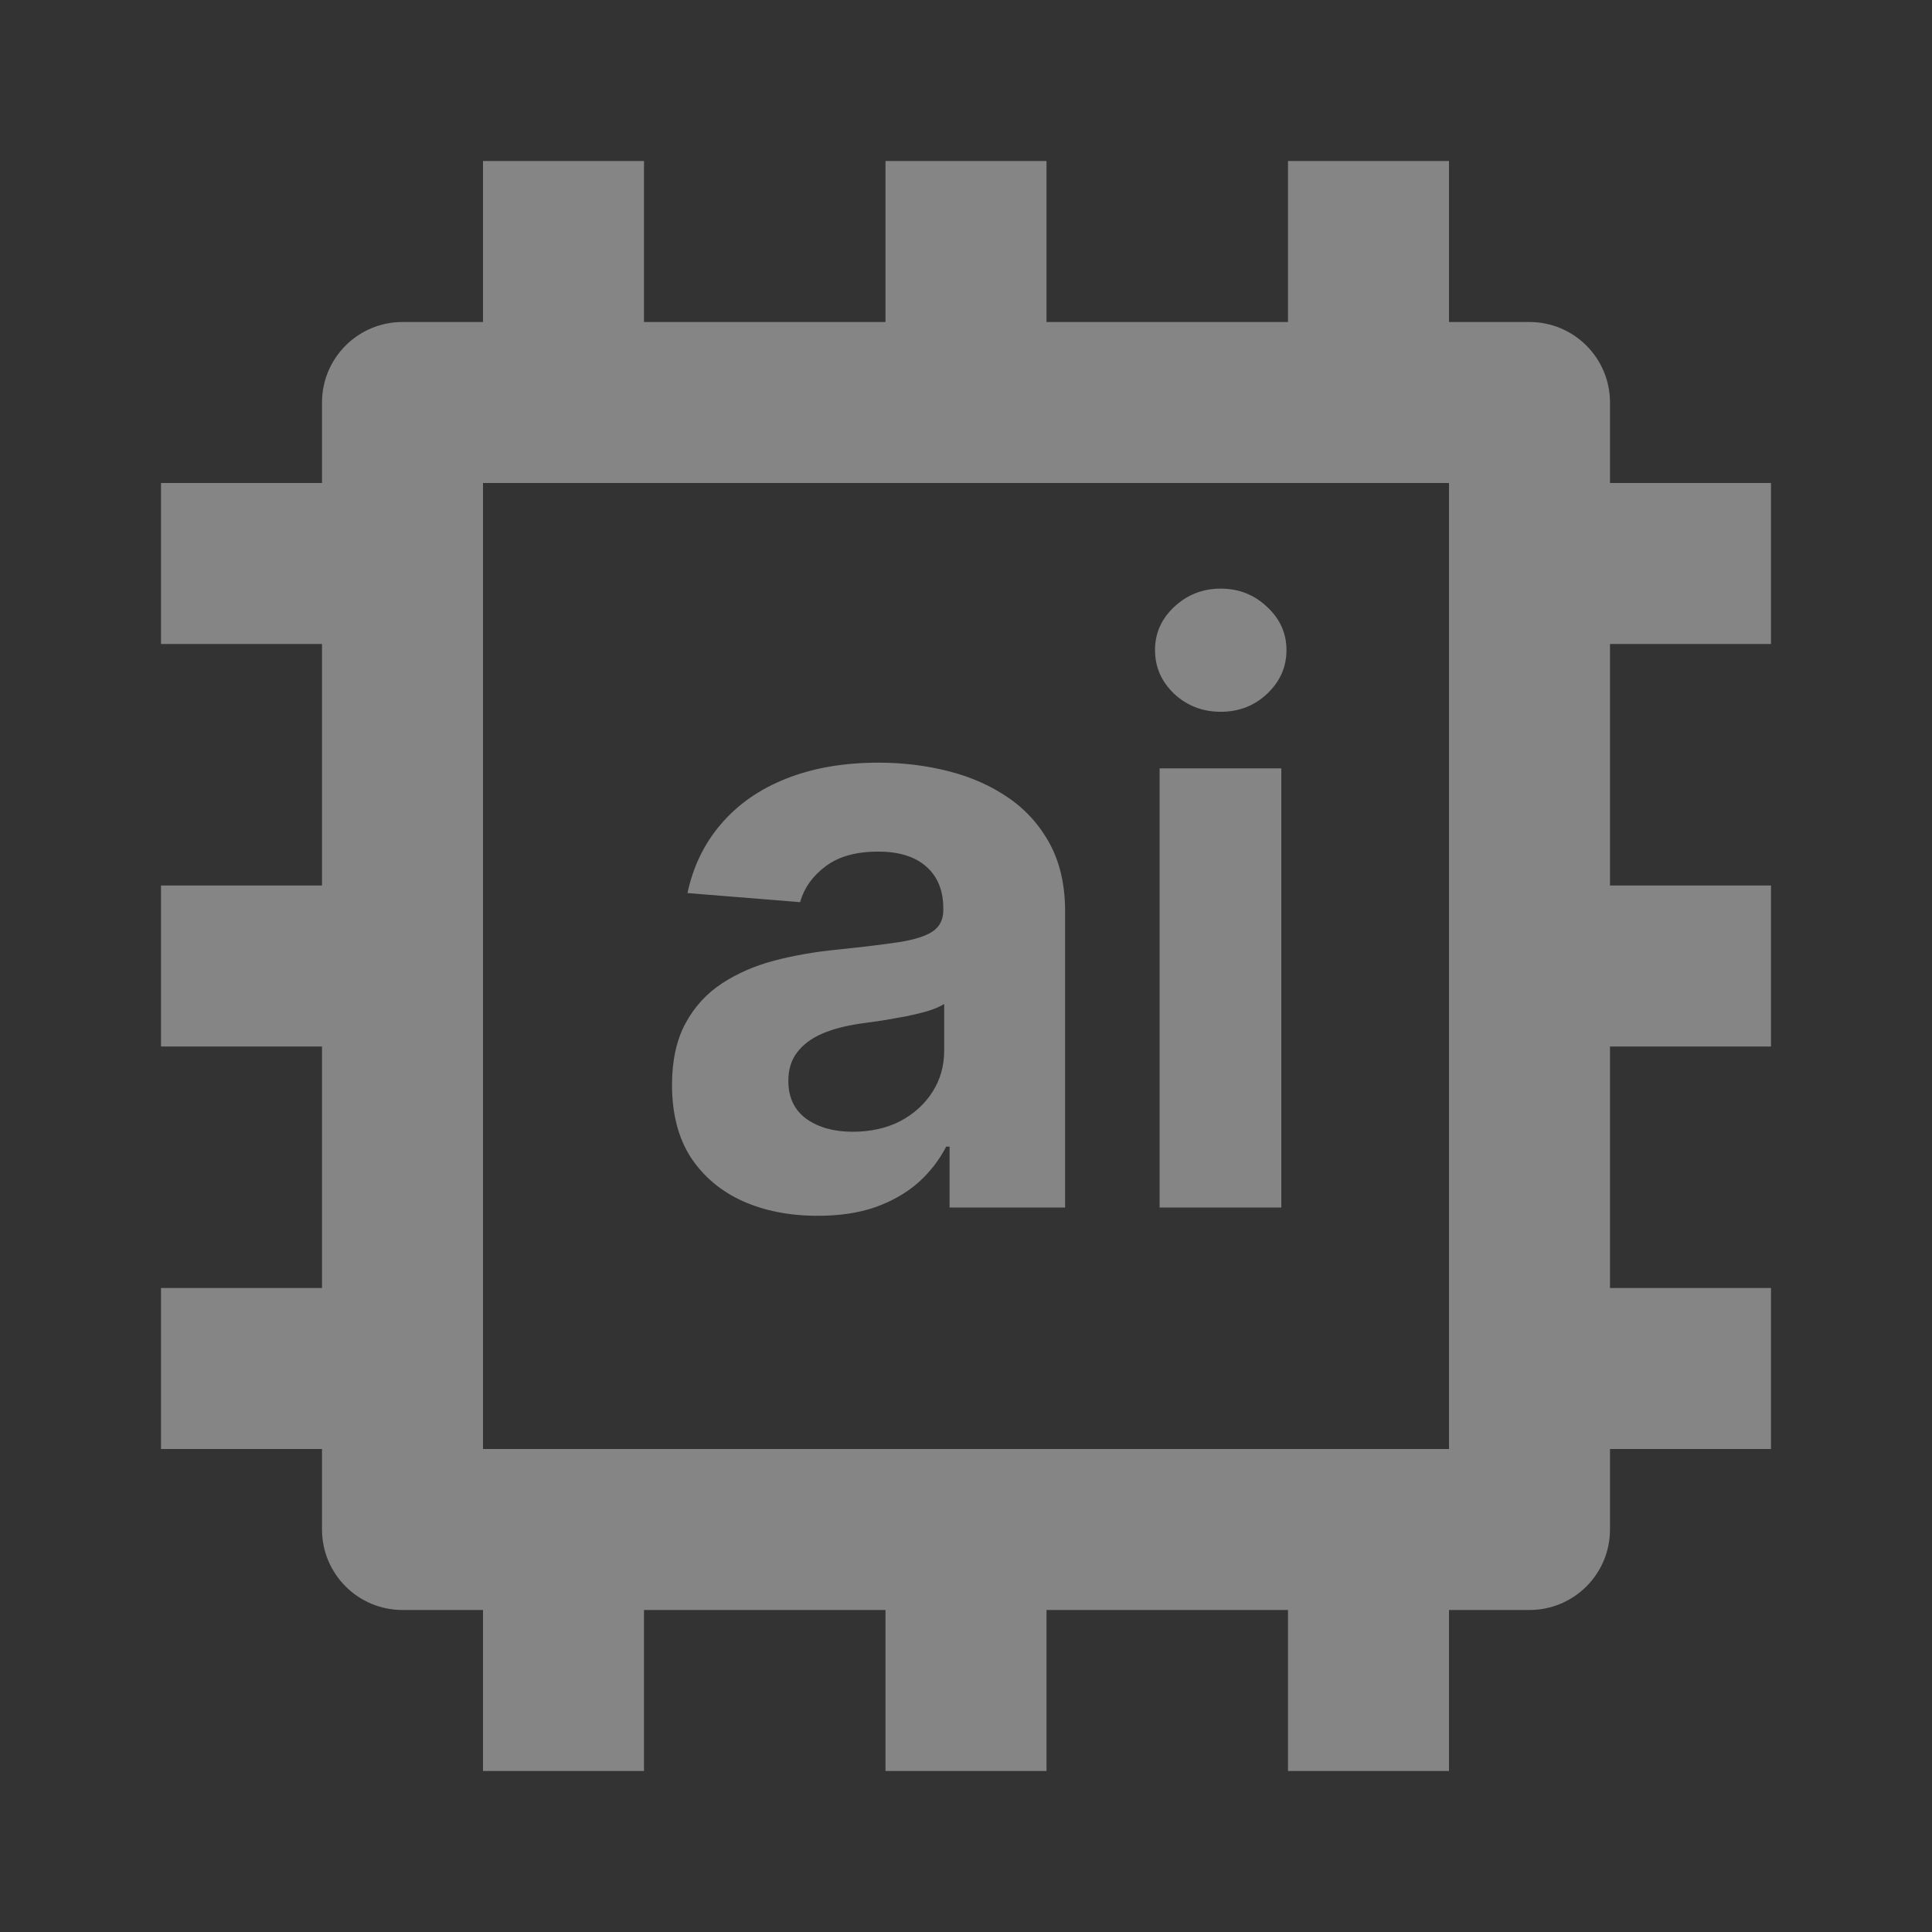
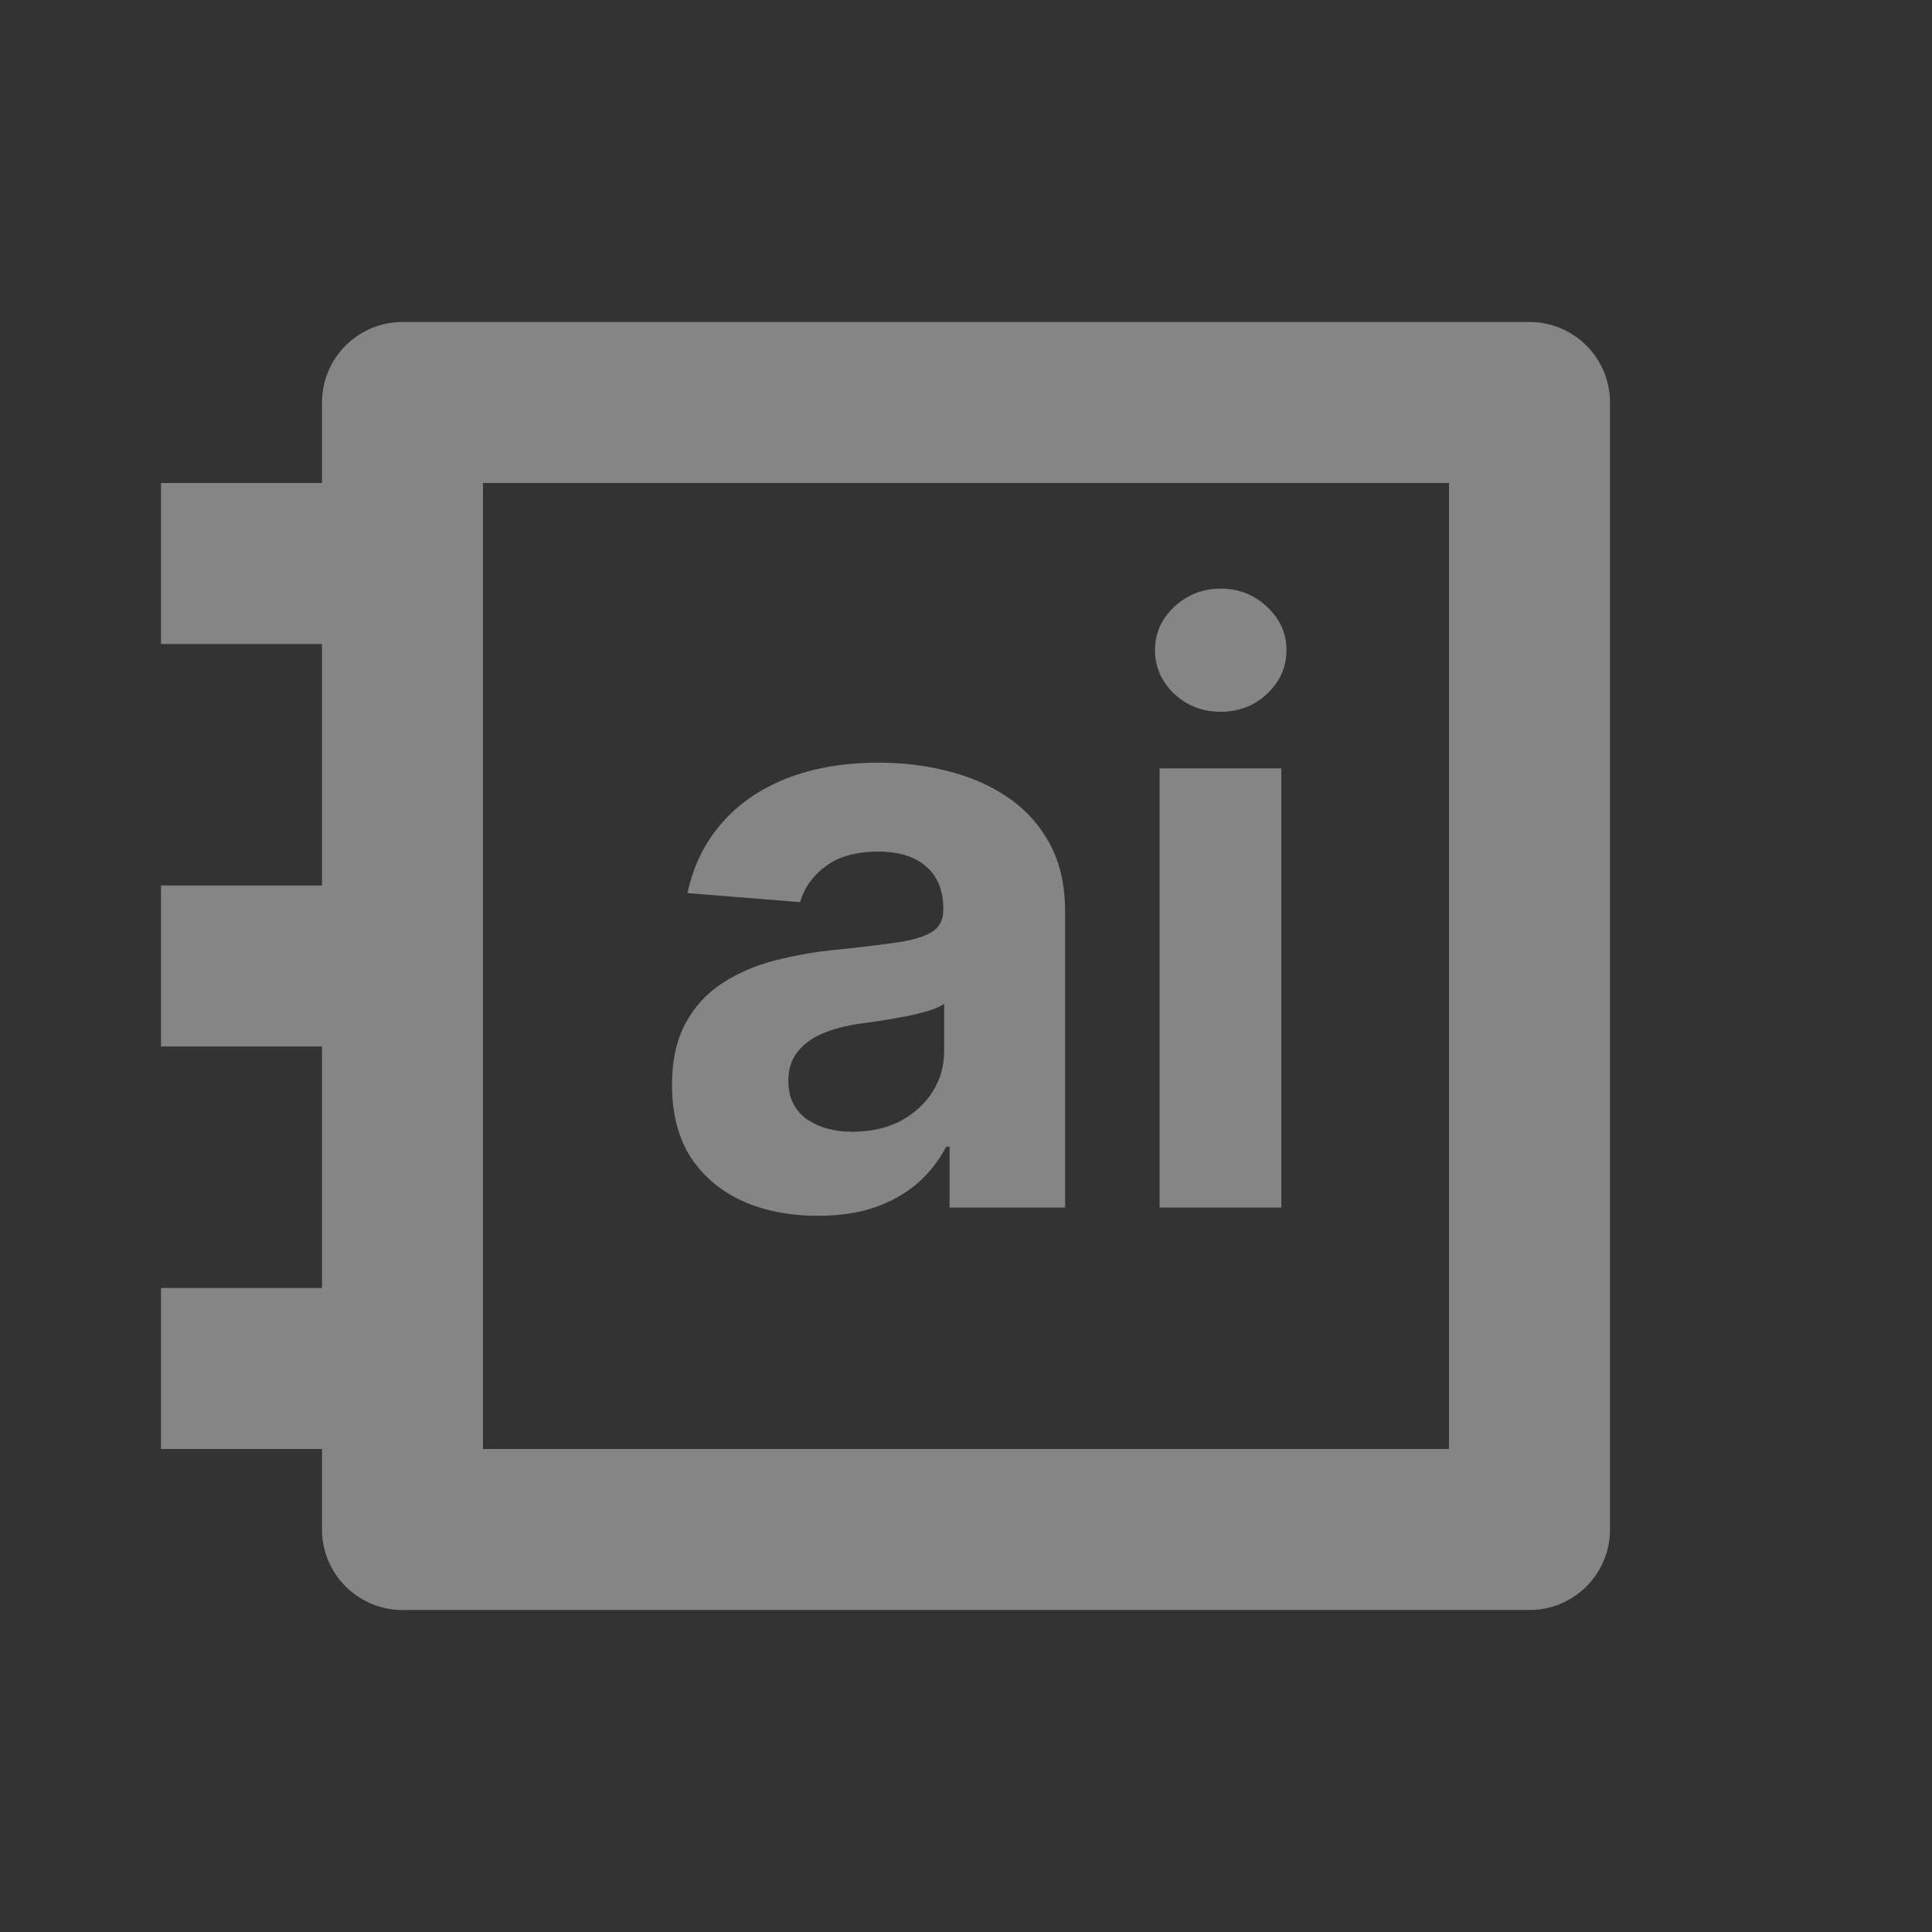
<svg xmlns="http://www.w3.org/2000/svg" width="24" height="24" viewBox="0 0 24 24" fill="none">
  <rect x="0" y="0" width="24" height="24" fill="#333333" stroke="none" />
  <g opacity="0.4">
    <path fill-rule="evenodd" clip-rule="evenodd" d="M4 5C4 4.448 4.448 4 5 4H19C19.552 4 20 4.448 20 5V19C20 19.552 19.552 20 19 20H5C4.448 20 4 19.552 4 19V5ZM6 6V18H18V6H6Z" fill="white" />
-     <path fill-rule="evenodd" clip-rule="evenodd" d="M8 2V5H6V2H8ZM13 2V5H11V2H13ZM18 2V5H16V2H18Z" fill="white" />
-     <path fill-rule="evenodd" clip-rule="evenodd" d="M8 19V22H6V19H8ZM13 19V22H11V19H13ZM18 19V22H16V19H18Z" fill="white" />
    <path fill-rule="evenodd" clip-rule="evenodd" d="M2 6H5V8H2V6ZM2 11H5V13H2V11ZM2 16H5V18H2V16Z" fill="white" />
-     <path fill-rule="evenodd" clip-rule="evenodd" d="M19 6H22V8H19V6ZM19 11H22V13H19V11ZM19 16H22V18H19V16Z" fill="white" />
    <path d="M10.159 15.103C9.811 15.103 9.501 15.043 9.229 14.922C8.956 14.799 8.741 14.618 8.582 14.379C8.426 14.137 8.348 13.836 8.348 13.477C8.348 13.174 8.404 12.919 8.515 12.713C8.626 12.507 8.778 12.341 8.969 12.216C9.161 12.09 9.379 11.996 9.623 11.932C9.869 11.868 10.127 11.823 10.397 11.797C10.714 11.764 10.97 11.733 11.164 11.704C11.358 11.674 11.499 11.629 11.587 11.57C11.674 11.51 11.718 11.423 11.718 11.307V11.286C11.718 11.061 11.647 10.887 11.505 10.764C11.365 10.64 11.166 10.579 10.908 10.579C10.636 10.579 10.419 10.639 10.258 10.76C10.098 10.878 9.991 11.027 9.939 11.207L8.54 11.094C8.611 10.762 8.75 10.476 8.959 10.234C9.167 9.991 9.436 9.803 9.765 9.673C10.096 9.541 10.48 9.474 10.915 9.474C11.219 9.474 11.508 9.51 11.786 9.581C12.065 9.652 12.312 9.762 12.528 9.911C12.745 10.06 12.917 10.252 13.043 10.486C13.168 10.719 13.231 10.997 13.231 11.321V15H11.796V14.244H11.754C11.666 14.414 11.549 14.564 11.402 14.695C11.255 14.822 11.079 14.923 10.873 14.996C10.667 15.068 10.429 15.103 10.159 15.103ZM10.592 14.059C10.815 14.059 11.011 14.015 11.182 13.928C11.352 13.838 11.486 13.717 11.583 13.565C11.68 13.414 11.729 13.242 11.729 13.05V12.472C11.681 12.502 11.616 12.531 11.533 12.557C11.453 12.581 11.362 12.603 11.26 12.624C11.158 12.643 11.056 12.661 10.954 12.678C10.853 12.692 10.76 12.705 10.678 12.717C10.5 12.743 10.345 12.784 10.212 12.841C10.08 12.898 9.977 12.975 9.903 13.072C9.83 13.166 9.793 13.285 9.793 13.427C9.793 13.633 9.868 13.79 10.017 13.899C10.169 14.006 10.36 14.059 10.592 14.059ZM14.405 15V9.545H15.917V15H14.405ZM15.164 8.842C14.94 8.842 14.747 8.768 14.586 8.619C14.427 8.467 14.348 8.286 14.348 8.075C14.348 7.867 14.427 7.688 14.586 7.539C14.747 7.388 14.94 7.312 15.164 7.312C15.389 7.312 15.581 7.388 15.74 7.539C15.901 7.688 15.981 7.867 15.981 8.075C15.981 8.286 15.901 8.467 15.74 8.619C15.581 8.768 15.389 8.842 15.164 8.842Z" fill="white" />
  </g>
</svg>